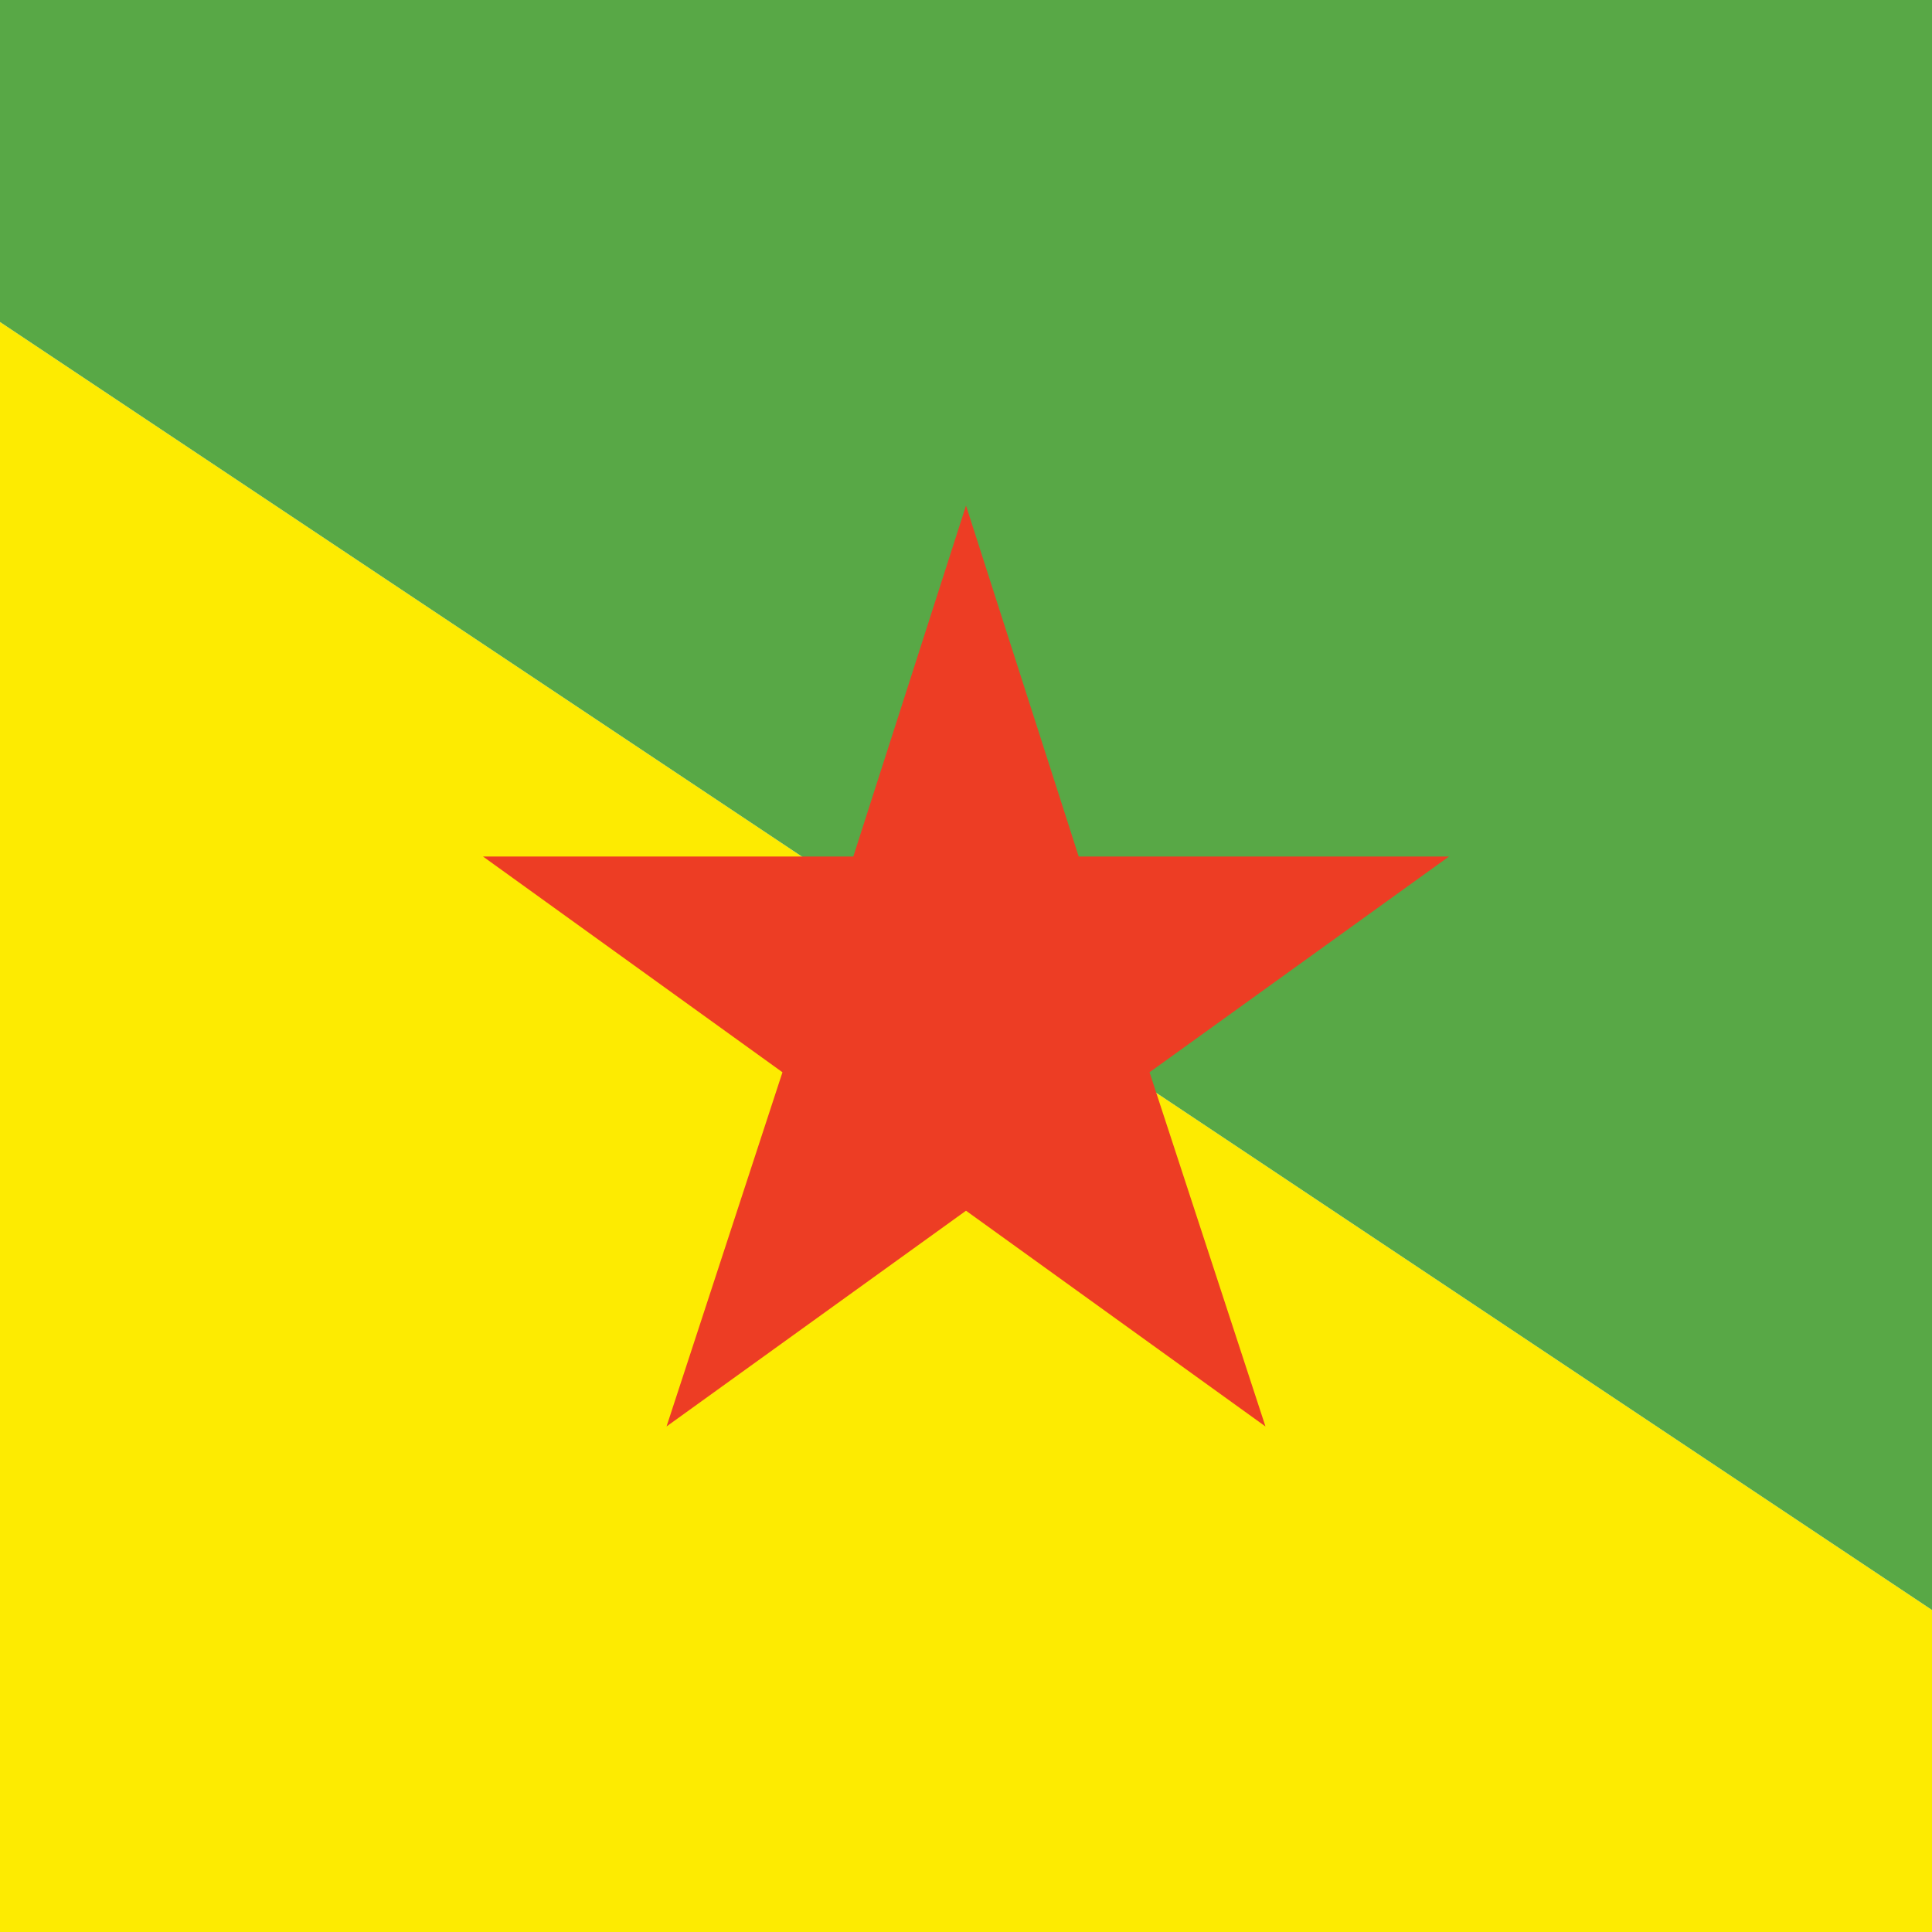
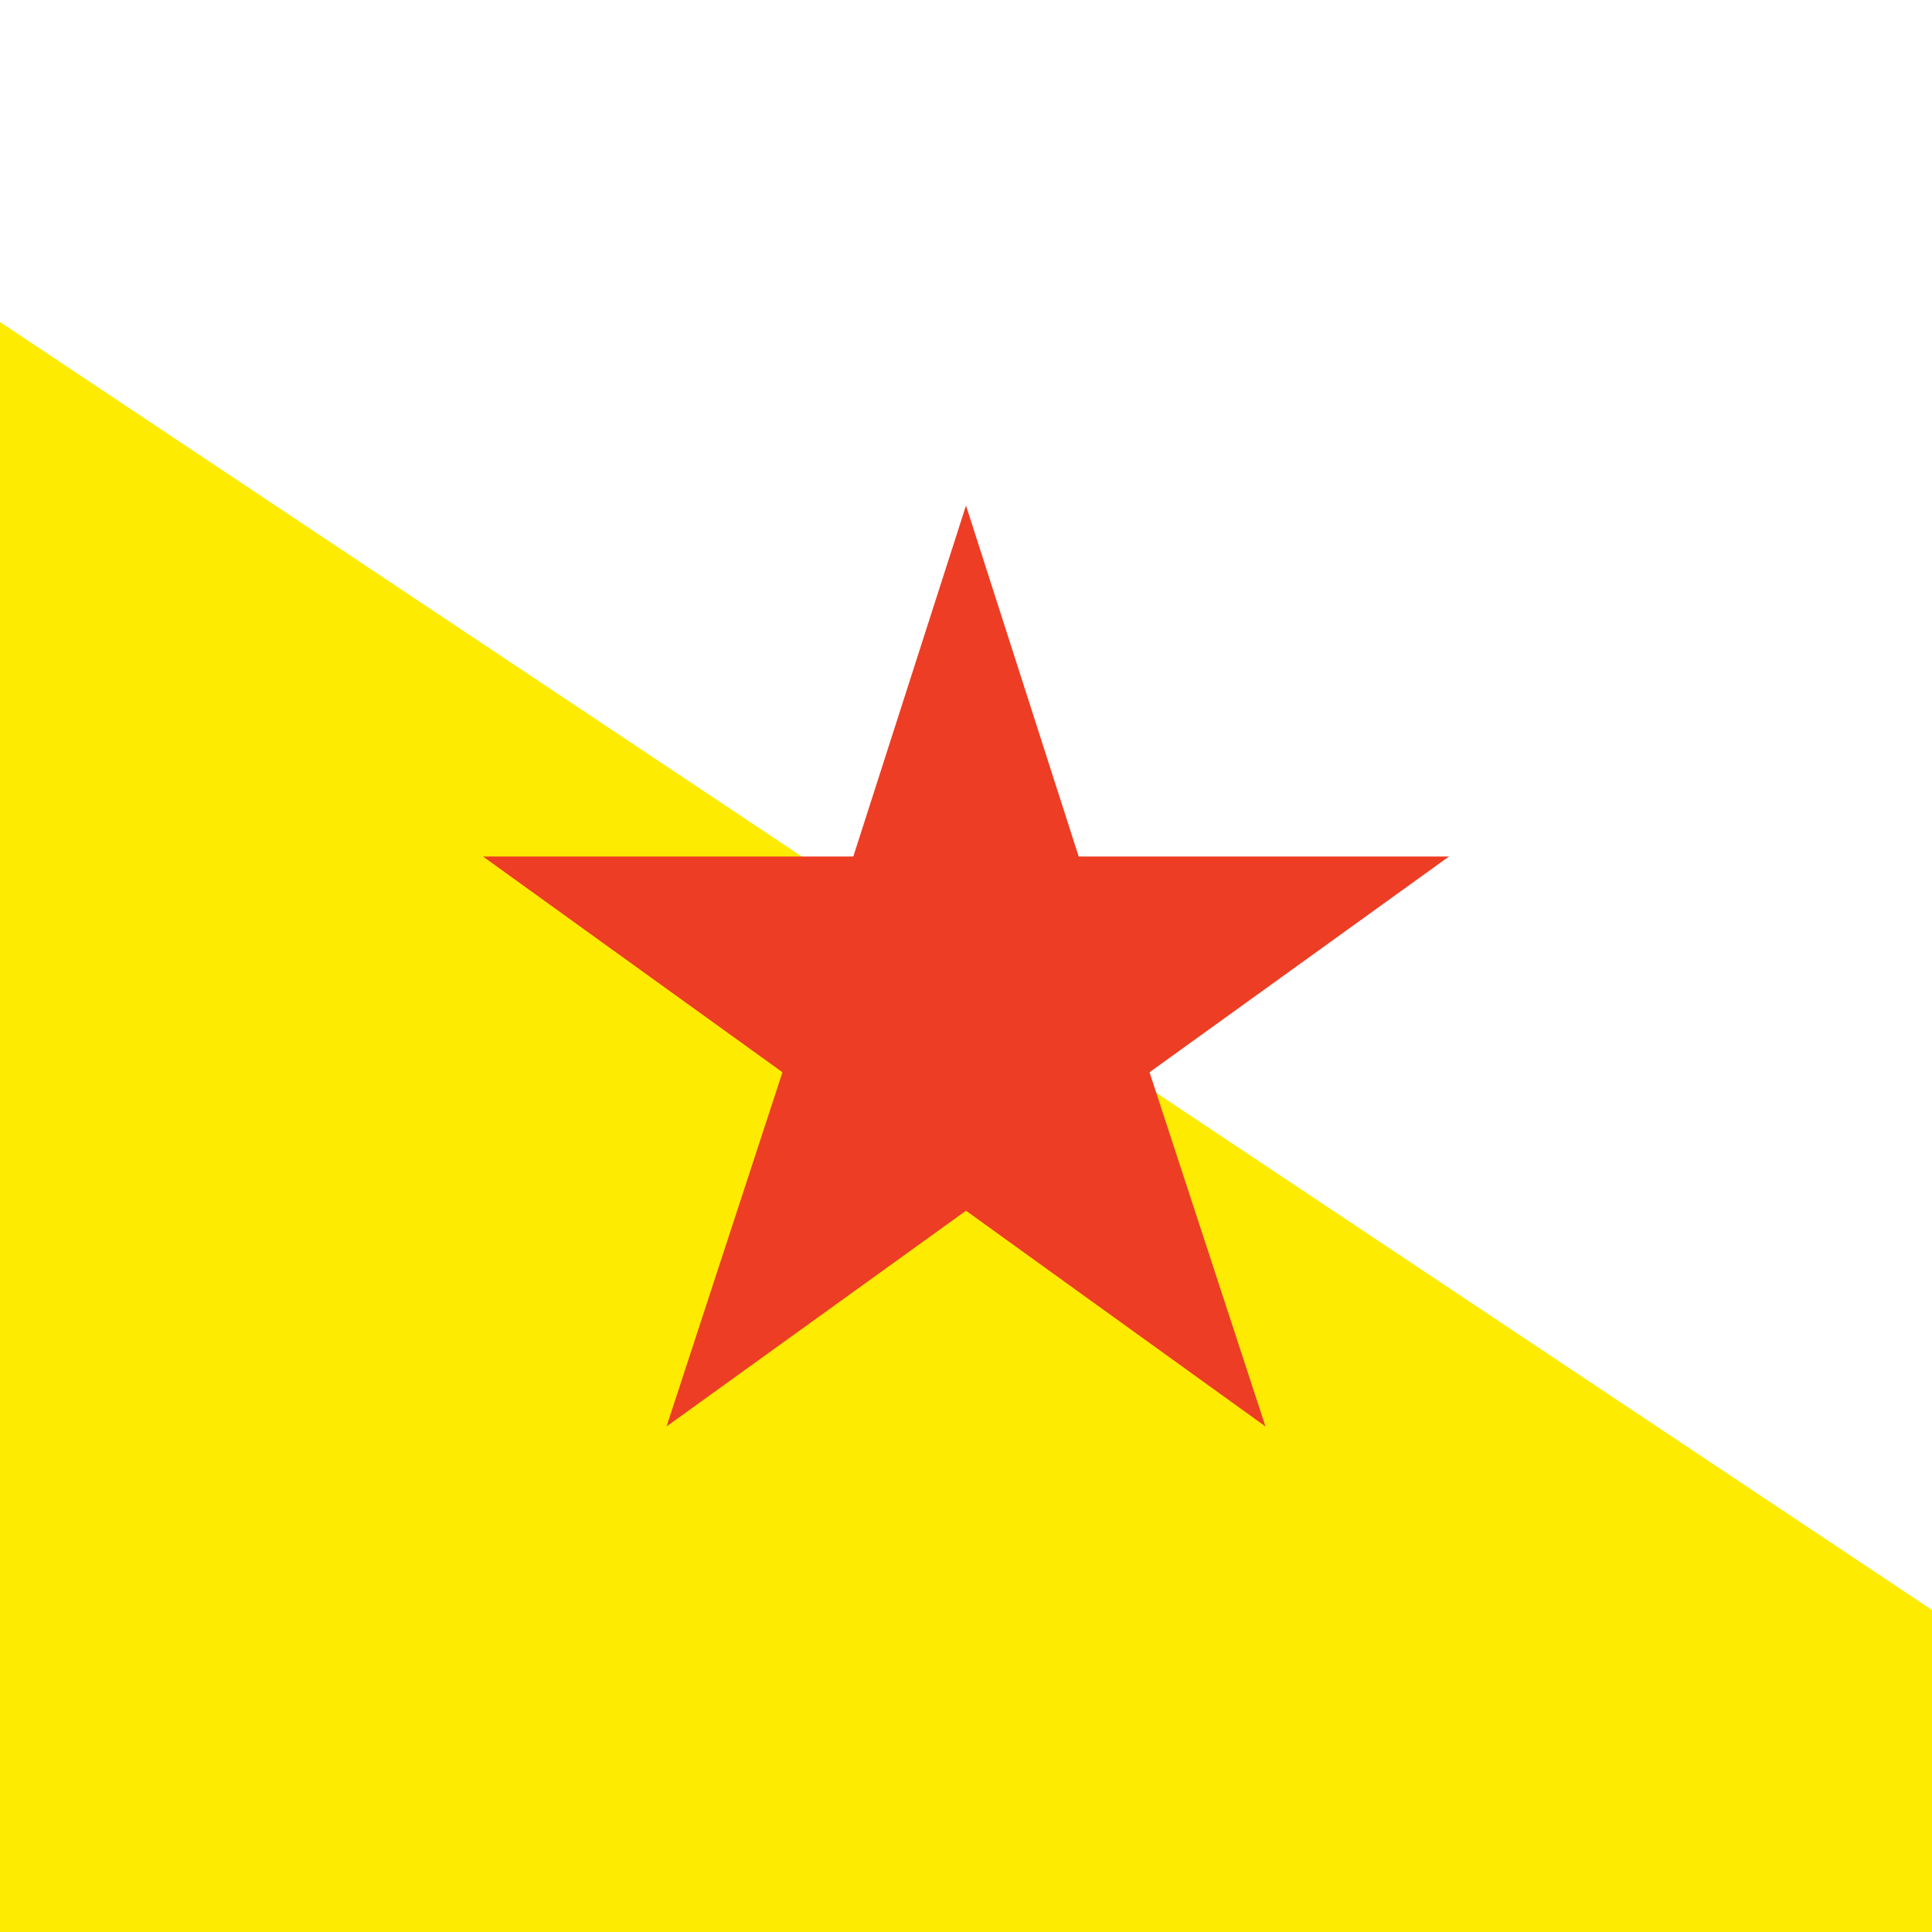
<svg xmlns="http://www.w3.org/2000/svg" version="1.1" viewBox="15 0 60 60">
  <polygon fill="#FDEB01" points="0,0 90,60 0,60 " />
-   <polygon fill="#58A846" points="90,0 90,60 0,0 " />
  <polygon fill="#ED3D24" points="50.7,33.3 60,26.6 48.5,26.6 45,15.7 41.5,26.6 30,26.6 39.3,33.3 35.7,44.3 45,37.6 54.3,44.3 " />
</svg>